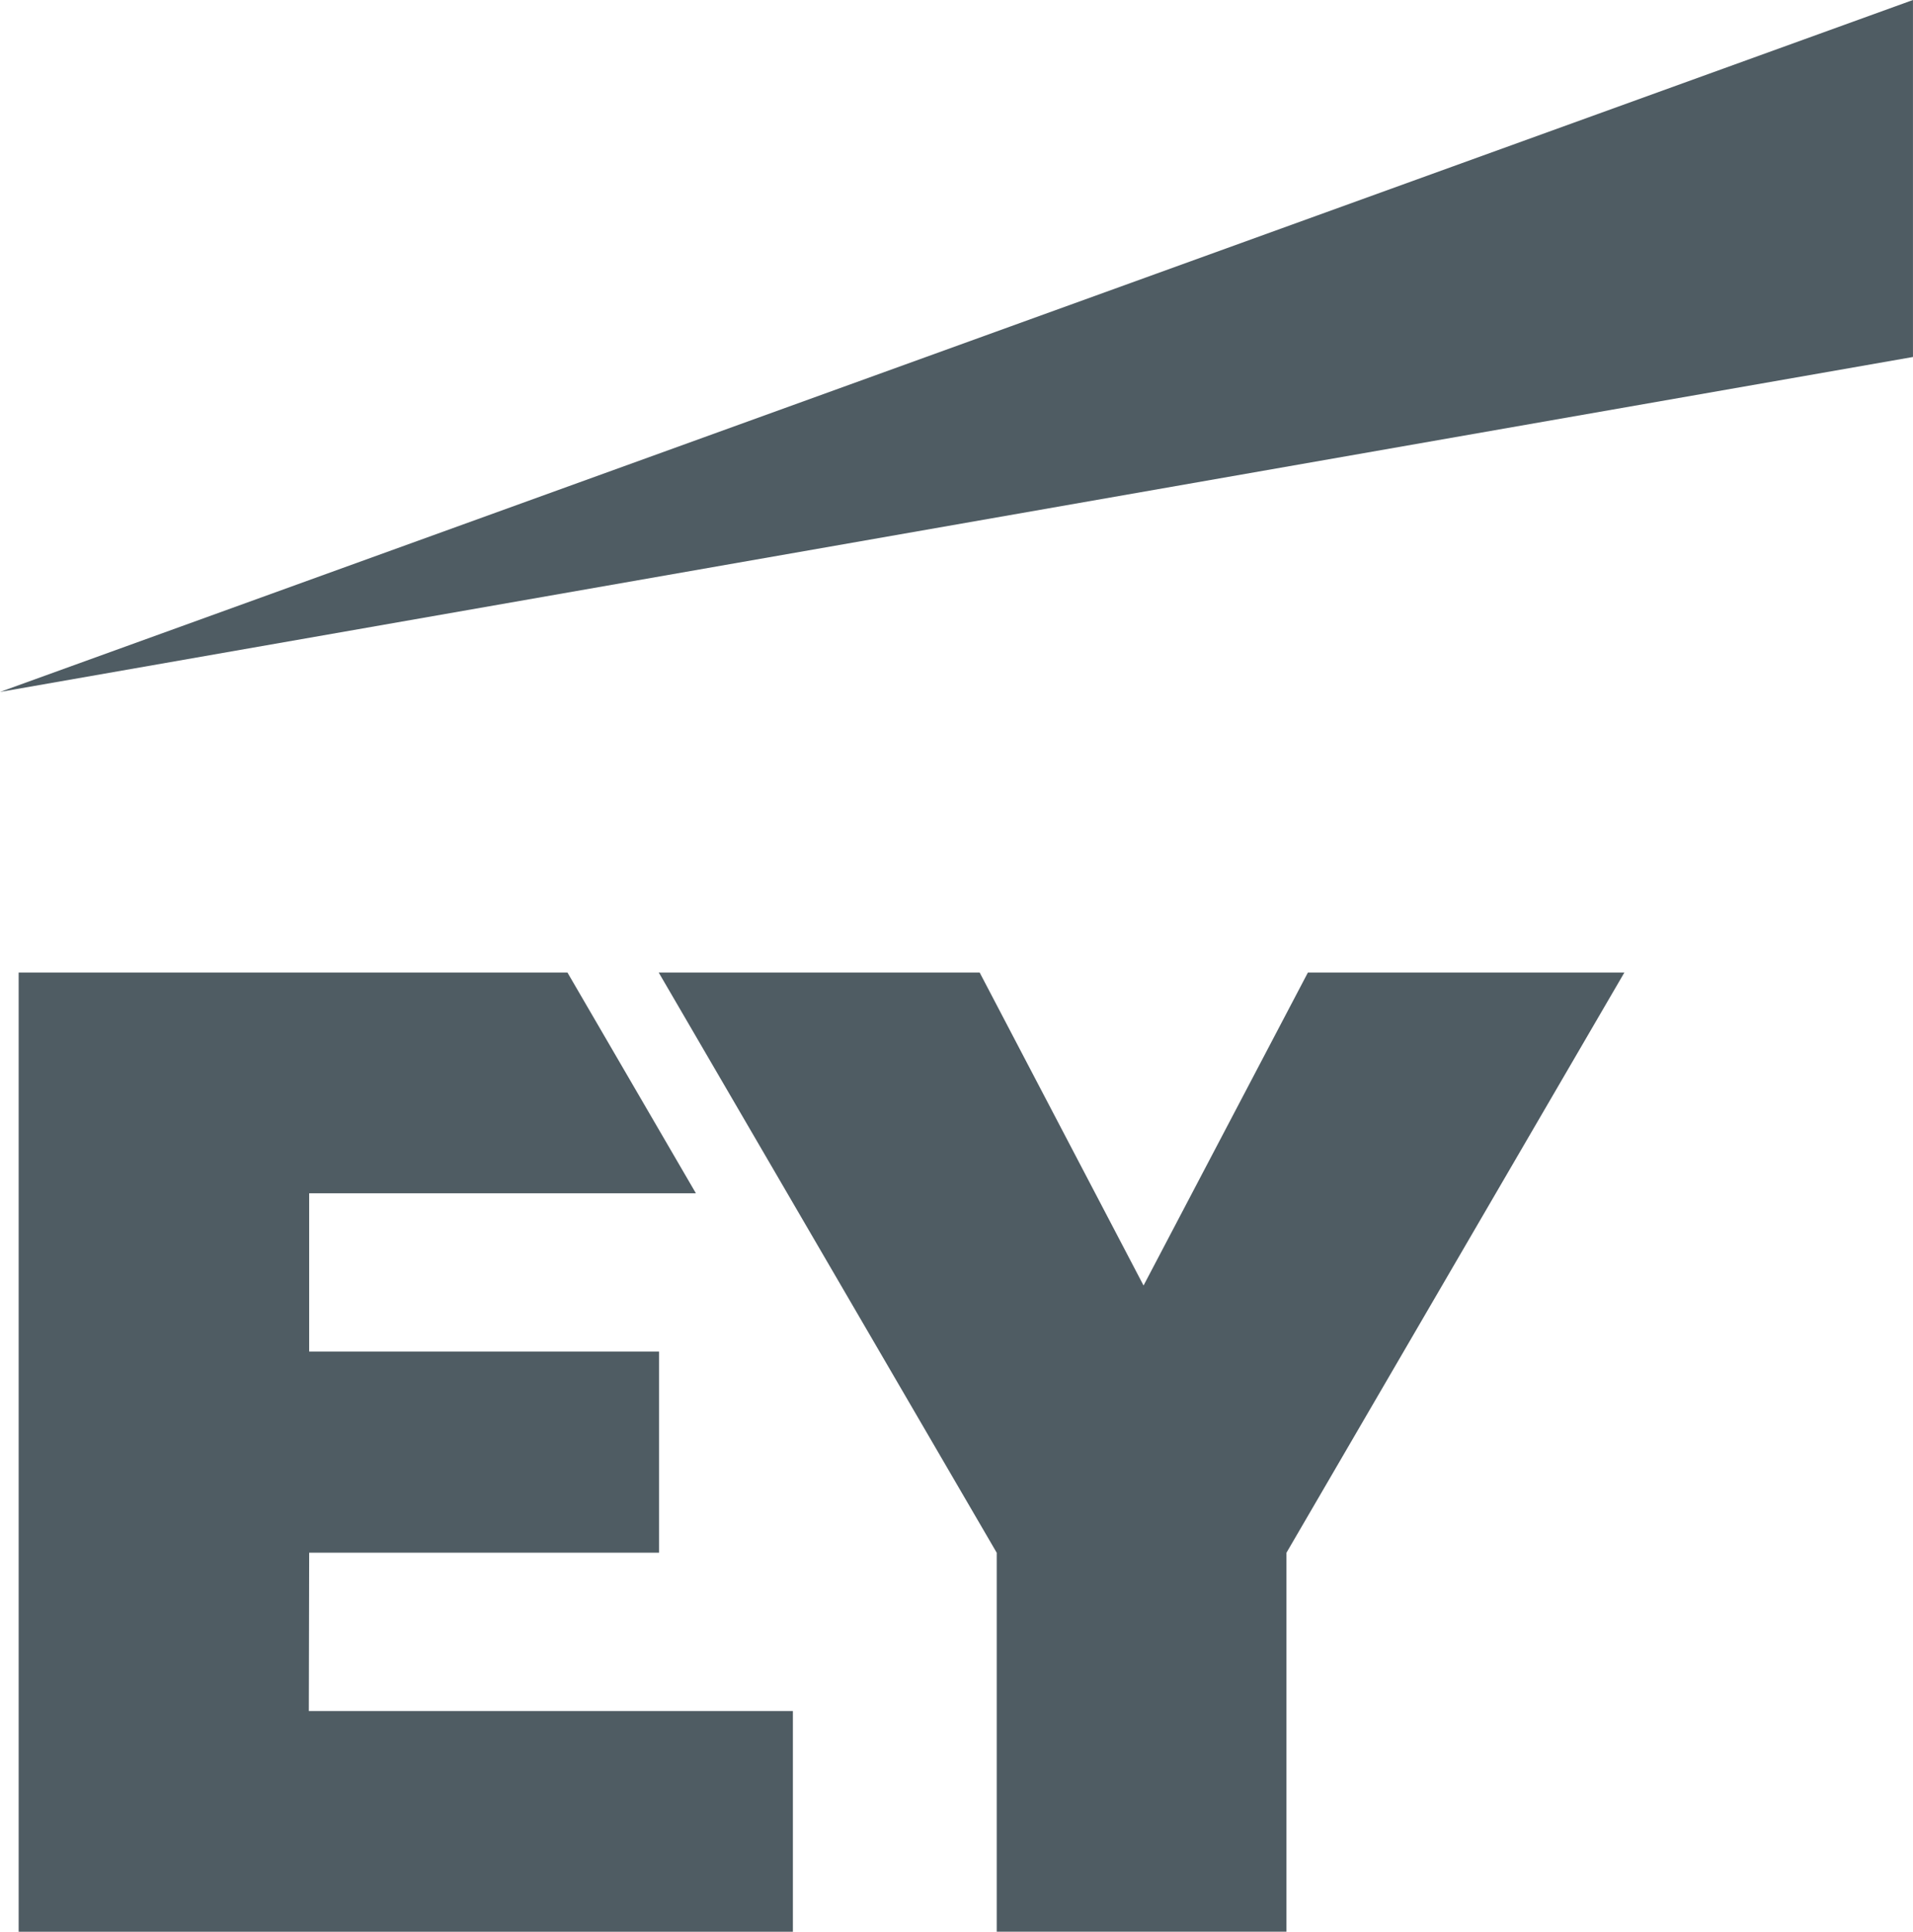
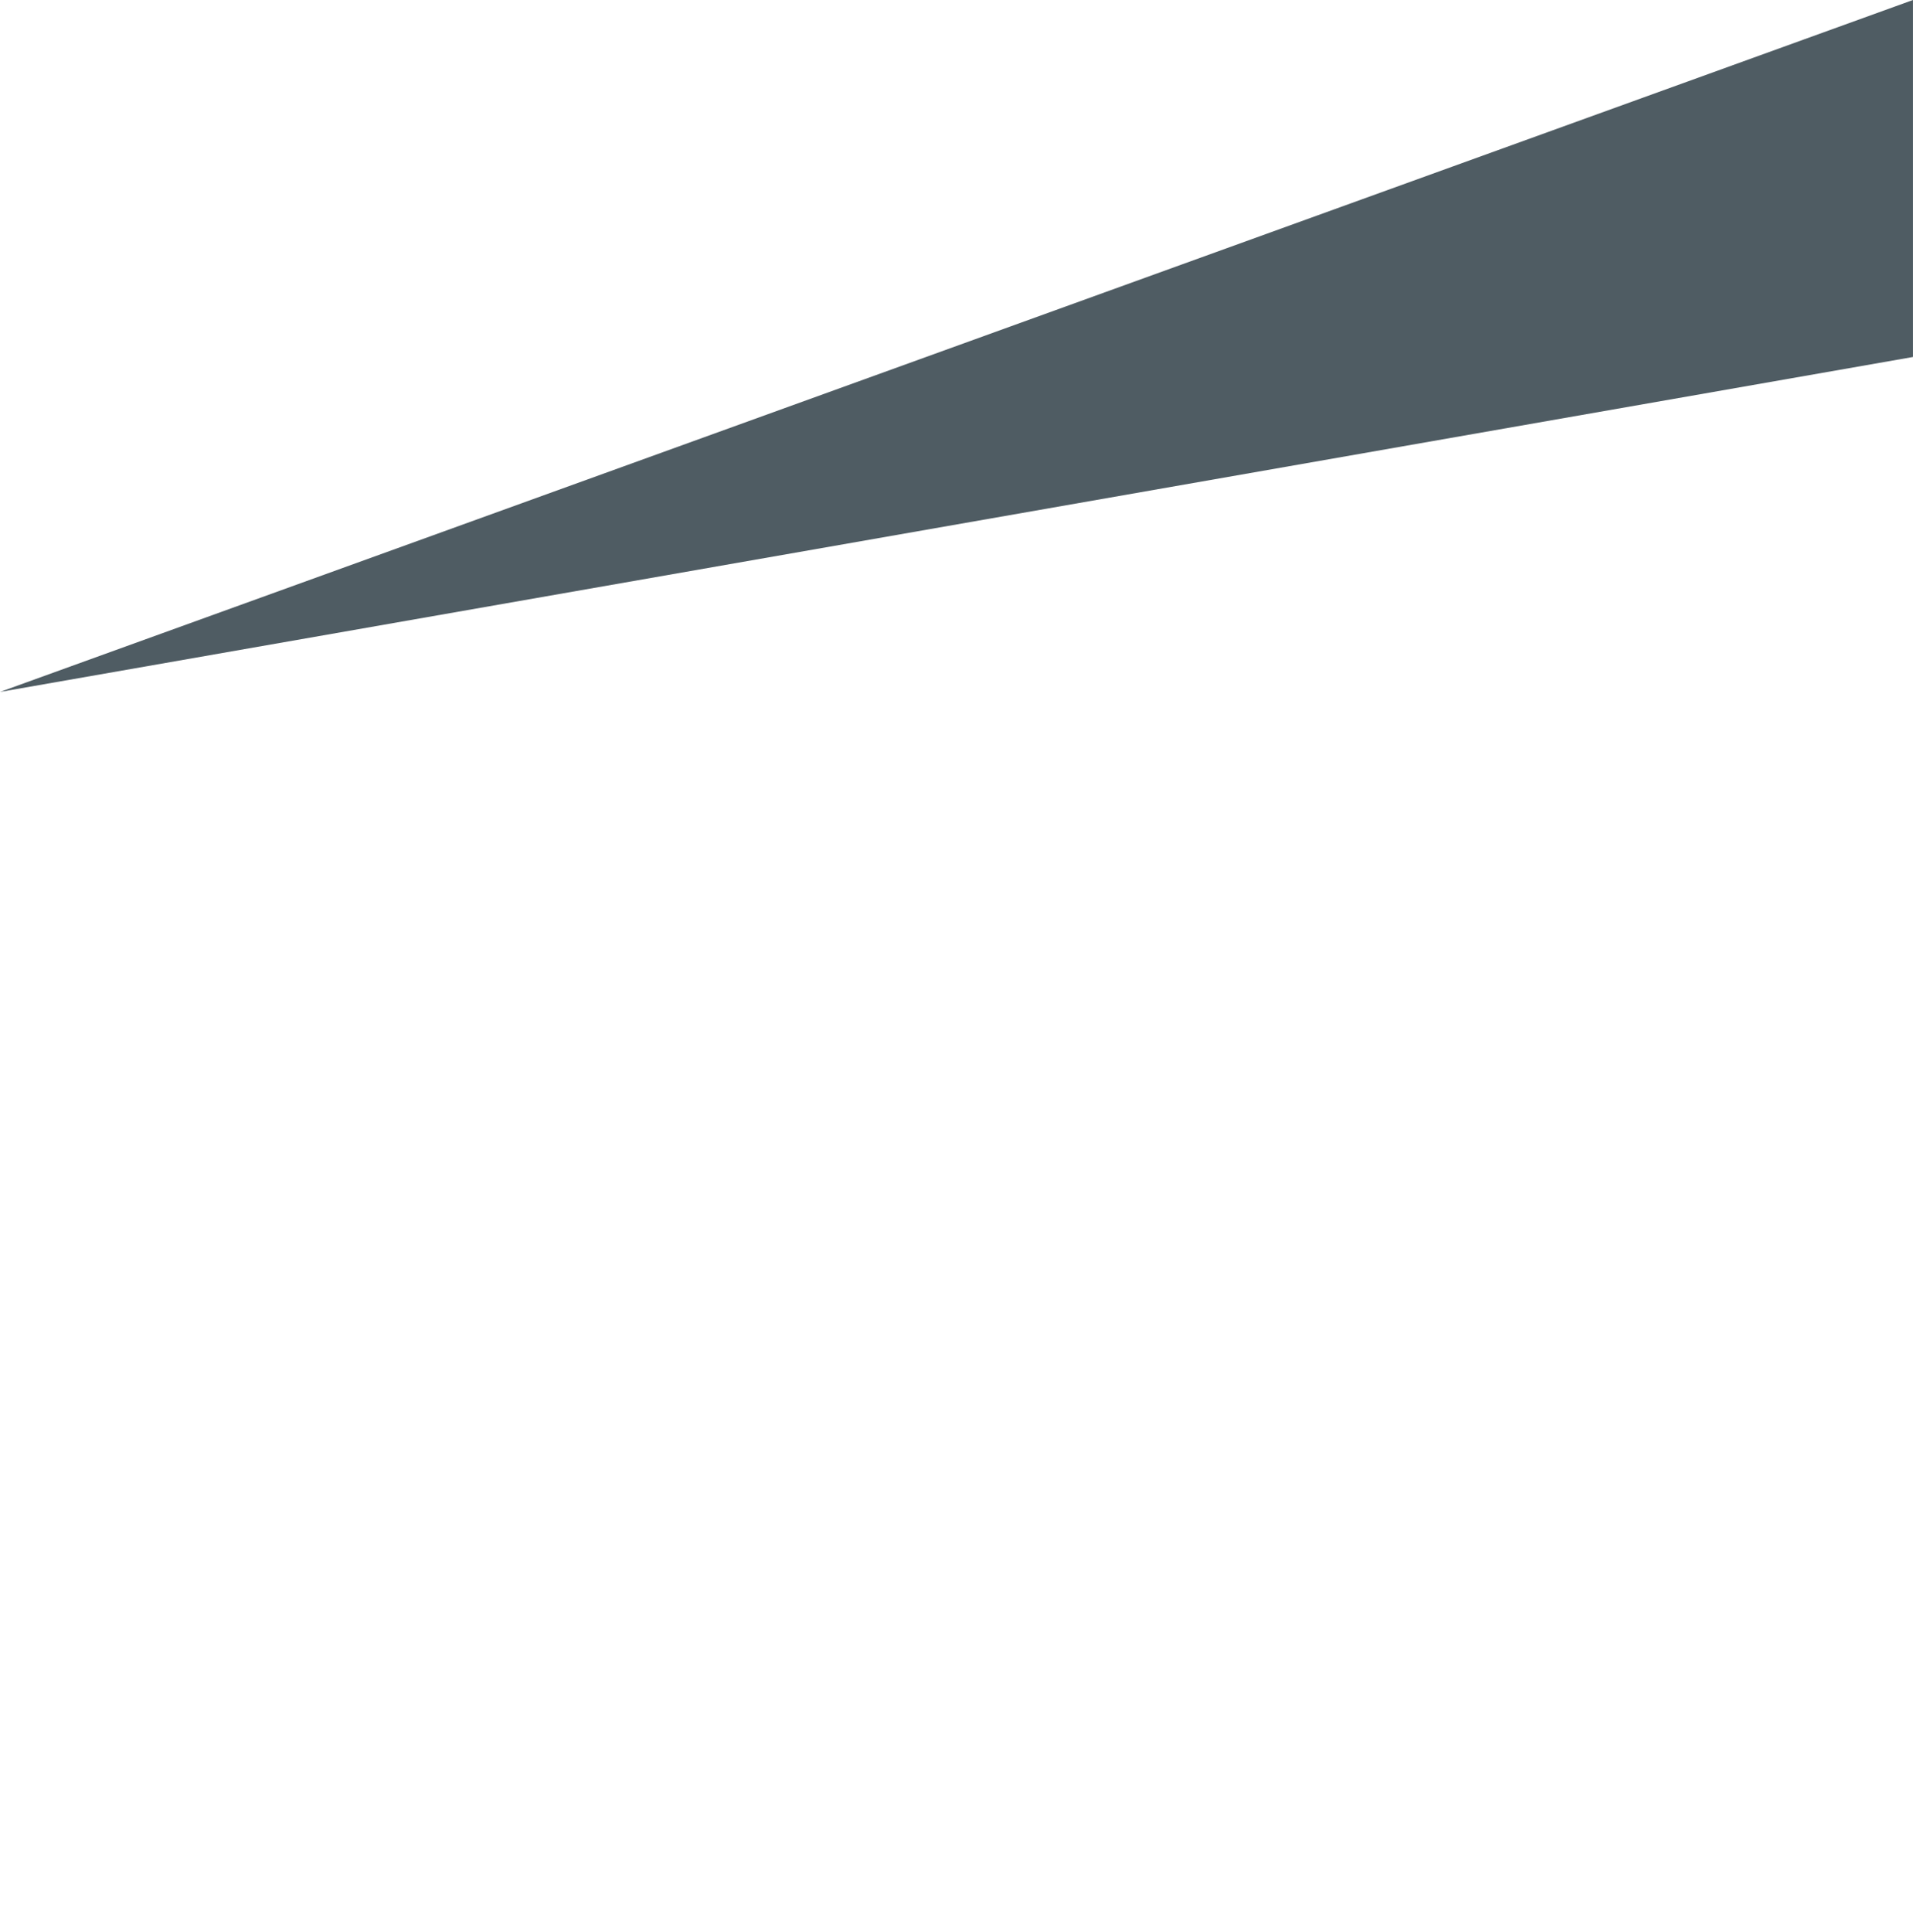
<svg xmlns="http://www.w3.org/2000/svg" width="72.716" height="73.404" viewBox="0 0 72.716 73.404">
-   <path d="M11.7,62.961H30.1v8.387H.67V34.9H21.531l4.882,8.387h-14.7V49.3h13.3v7.645h-13.3ZM49.676,34.9,43.429,46.792,37.2,34.9H25L37.848,56.947v14.4H48.861v-14.4L61.706,34.9Z" transform="translate(0.039 2.056)" fill="#4f5c63" fill-rule="evenodd" />
  <path d="M72.715,13.565V0L0,26.293Z" fill="#4f5c63" fill-rule="evenodd" />
</svg>